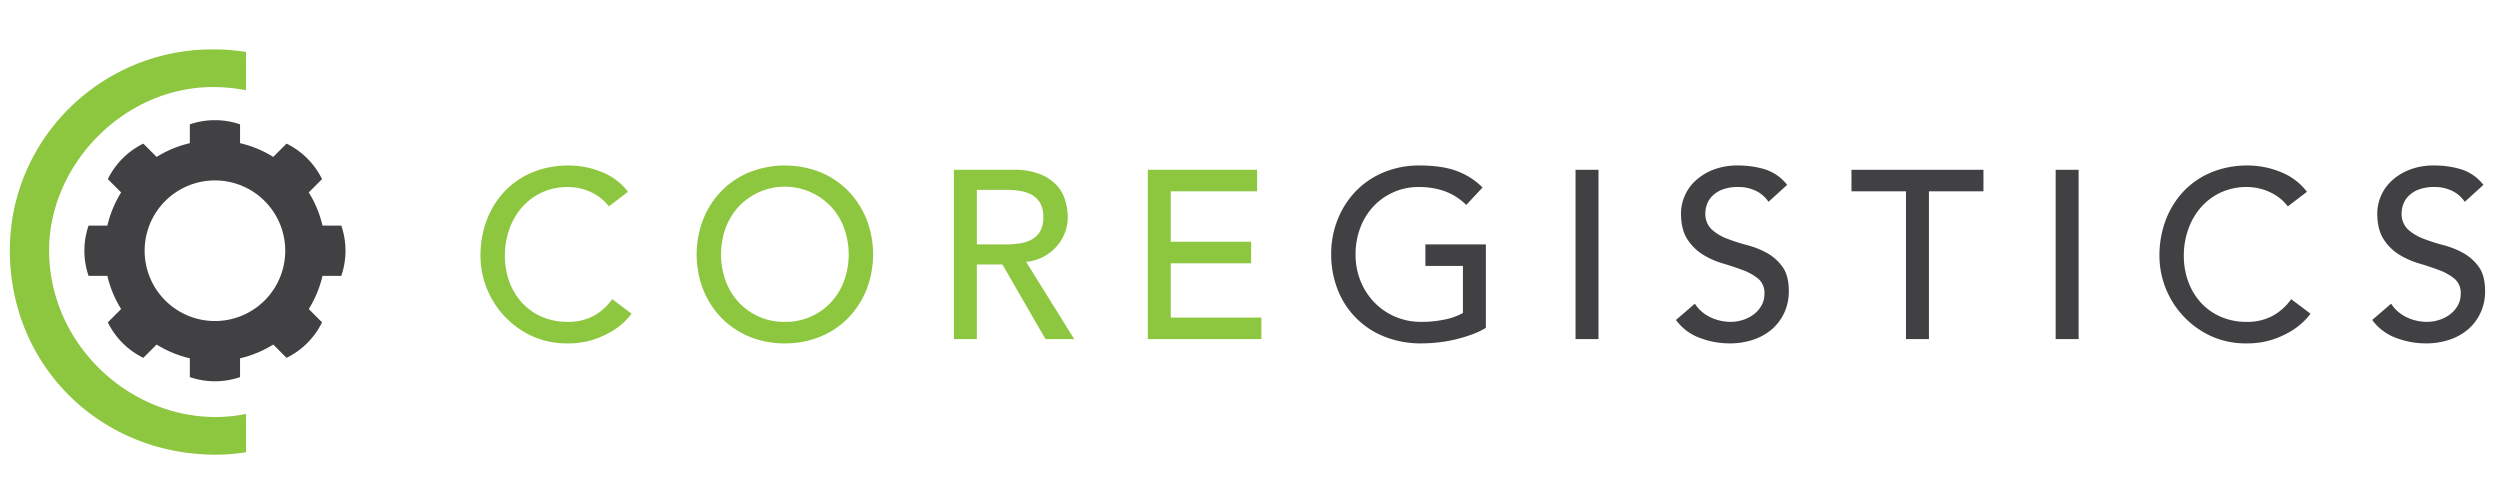
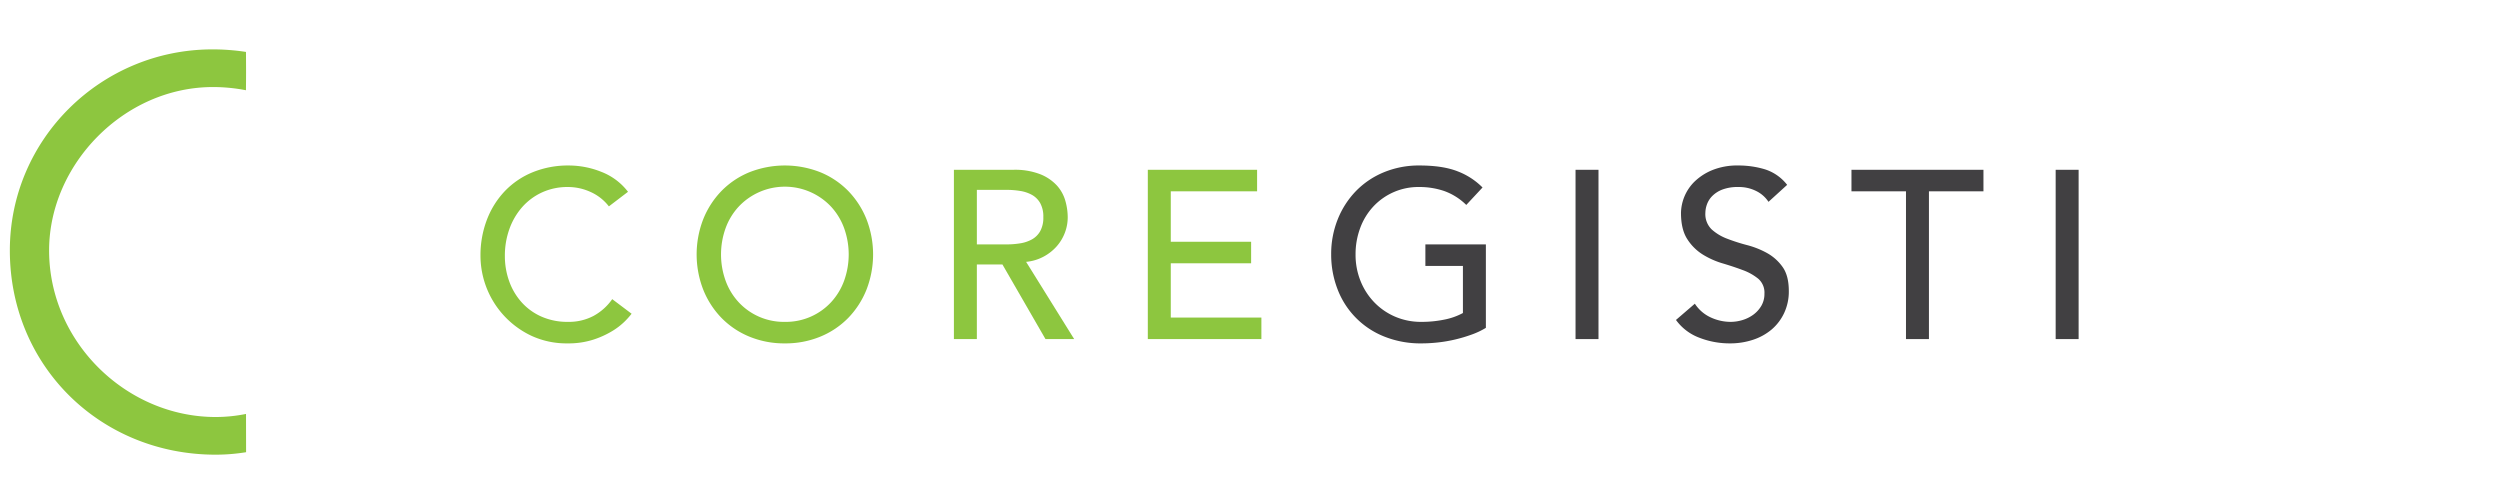
<svg xmlns="http://www.w3.org/2000/svg" id="Layer_1" data-name="Layer 1" viewBox="0 0 913 184">
  <defs>
    <style>
      .cls-1 {
        fill: #8dc63f;
      }

      .cls-2 {
        fill: #414042;
      }
    </style>
  </defs>
  <title>Artboard 1</title>
  <g>
    <path class="cls-1" d="M89.843,151.17a55.91,55.91,0,0,1-11.075,1.122c-32.547,0-60.834-27.316-60.834-60.833,0-31.385,27.317-59.67,59.864-59.67a63.266,63.266,0,0,1,12.022,1.168c.055-5.633.055-6.509.01-13.994a80.32,80.32,0,0,0-12.225-.929c-40.685,0-74.008,32.74-74.008,73.425,0,42.235,33.129,74.589,75.17,74.589a69.33,69.33,0,0,0,11.103-.903" />
-     <path class="cls-2" d="M78.495,117.239a25.674,25.674,0,1,1,25.673-25.674,25.662,25.662,0,0,1-25.673,25.674Zm46.15-34.841h-6.864a40.108,40.108,0,0,0-5.022-12.127l4.853-4.853a28.248,28.248,0,0,0-12.966-12.966l-4.854,4.854a40.072,40.072,0,0,0-12.127-5.021V45.414a28.283,28.283,0,0,0-18.338,0v6.872a40.062,40.062,0,0,0-12.125,5.021L52.343,52.45A28.279,28.279,0,0,0,39.377,65.415l4.859,4.858a40.101,40.101,0,0,0-5.022,12.126H32.345a28.276,28.276,0,0,0,0,18.336h6.867a40.115,40.115,0,0,0,5.022,12.128L39.38,117.718a28.287,28.287,0,0,0,12.964,12.964l4.855-4.854a40.045,40.045,0,0,0,12.127,5.022v6.865a28.299,28.299,0,0,0,18.338,0v-6.863a40.067,40.067,0,0,0,12.128-5.022l4.852,4.853A28.278,28.278,0,0,0,117.61,117.714l-4.852-4.85a40.11,40.11,0,0,0,5.022-12.127h6.864a28.267,28.267,0,0,0,0-18.338Z" />
    <g>
      <path class="cls-1" d="M222.364,75.37A17.297,17.297,0,0,0,215.728,70.13a19.782,19.782,0,0,0-8.296-1.834,22.251,22.251,0,0,0-9.474,1.965,21.799,21.799,0,0,0-7.248,5.37,24.483,24.483,0,0,0-4.672,7.991,28.643,28.643,0,0,0-1.659,9.823,27.114,27.114,0,0,0,1.572,9.256,23.137,23.137,0,0,0,4.54,7.684,21.262,21.262,0,0,0,7.248,5.239,23.404,23.404,0,0,0,9.693,1.921,19.266,19.266,0,0,0,9.344-2.183,20.051,20.051,0,0,0,6.811-6.113l7.072,5.326a28.182,28.182,0,0,1-2.445,2.751,24.533,24.533,0,0,1-4.627,3.579,32.759,32.759,0,0,1-6.943,3.144,29.657,29.657,0,0,1-9.387,1.353,30.516,30.516,0,0,1-13.229-2.793,32.387,32.387,0,0,1-18.555-29.166A36.229,36.229,0,0,1,177.83,80.216,31.263,31.263,0,0,1,184.423,69.738a29.46,29.46,0,0,1,10.172-6.856,34.116,34.116,0,0,1,13.098-2.444,32.09,32.09,0,0,1,12.007,2.357,22.412,22.412,0,0,1,9.649,7.248Z" />
      <path class="cls-1" d="M286.632,125.403a33.313,33.313,0,0,1-13.011-2.488,30.284,30.284,0,0,1-10.172-6.854,31.658,31.658,0,0,1-6.637-10.304,35.514,35.514,0,0,1,0-25.672,31.658,31.658,0,0,1,6.637-10.304,30.318,30.318,0,0,1,10.172-6.856,35.266,35.266,0,0,1,26.022,0,30.338,30.338,0,0,1,10.172,6.856,31.69,31.69,0,0,1,6.637,10.304,35.5,35.5,0,0,1,0,25.672,31.69,31.69,0,0,1-6.637,10.304,30.304,30.304,0,0,1-10.172,6.854A33.316,33.316,0,0,1,286.632,125.403Zm0-7.858a22.47,22.47,0,0,0,16.94-7.248,23.274,23.274,0,0,0,4.715-7.814,28.368,28.368,0,0,0,0-19.123,23.302,23.302,0,0,0-4.715-7.816,23.156,23.156,0,0,0-33.88,0,23.27,23.27,0,0,0-4.715,7.816,28.384,28.384,0,0,0,0,19.123,23.242,23.242,0,0,0,4.715,7.814,22.474,22.474,0,0,0,16.94,7.248Z" />
      <path class="cls-1" d="M348.366,62.009h21.744a25.41,25.41,0,0,1,9.779,1.616,16.634,16.634,0,0,1,6.069,4.104,13.988,13.988,0,0,1,3.1,5.588,22.071,22.071,0,0,1,.873,5.982,15.91,15.91,0,0,1-1.048,5.719,16.175,16.175,0,0,1-3.012,4.978,17.221,17.221,0,0,1-4.803,3.754,16.673,16.673,0,0,1-6.331,1.878l17.552,28.205H381.81L366.092,96.588h-9.344v27.244H348.366Zm8.383,27.244h11.002a30.026,30.026,0,0,0,4.846-.392,13.046,13.046,0,0,0,4.279-1.442,7.869,7.869,0,0,0,3.013-3.011,10.153,10.153,0,0,0,1.135-5.109,10.148,10.148,0,0,0-1.135-5.109,7.888,7.888,0,0,0-3.013-3.013,12.998,12.998,0,0,0-4.279-1.44,29.804,29.804,0,0,0-4.846-.394H356.749Z" />
      <path class="cls-1" d="M419.183,62.009H459.091v7.86H427.566V88.292h29.342v7.86H427.566v19.822H460.66v7.858H419.183Z" />
    </g>
    <g>
      <path class="cls-2" d="M542.642,89.253v30.475a28.047,28.047,0,0,1-5.152,2.444,54.463,54.463,0,0,1-5.982,1.791,51.109,51.109,0,0,1-6.287,1.091,55.348,55.348,0,0,1-5.982.349,35.482,35.482,0,0,1-14.014-2.619,30.062,30.062,0,0,1-16.853-17.421,34.918,34.918,0,0,1-2.226-12.442,33.914,33.914,0,0,1,2.401-12.836,31.661,31.661,0,0,1,6.638-10.304,30.304,30.304,0,0,1,10.171-6.856,33.347,33.347,0,0,1,13.012-2.488q8.554,0,13.971,2.139a25.697,25.697,0,0,1,9.082,5.895l-5.939,6.374A21.965,21.965,0,0,0,527.36,69.738a27.982,27.982,0,0,0-8.993-1.442,22.474,22.474,0,0,0-16.942,7.248,23.268,23.268,0,0,0-4.714,7.816,27.366,27.366,0,0,0-1.66,9.561,25.541,25.541,0,0,0,1.834,9.736,24.079,24.079,0,0,0,5.065,7.814,23.285,23.285,0,0,0,7.596,5.196,23.796,23.796,0,0,0,9.518,1.878,41.049,41.049,0,0,0,8.426-.83,23.638,23.638,0,0,0,6.769-2.401V97.113H520.55v-7.86Z" />
      <path class="cls-2" d="M575.387,62.009H583.77v61.824h-8.383Z" />
      <path class="cls-2" d="M618.959,110.909a13.765,13.765,0,0,0,5.808,5.019,17.327,17.327,0,0,0,7.291,1.616,14.812,14.812,0,0,0,4.279-.656,13.043,13.043,0,0,0,3.974-1.963,10.721,10.721,0,0,0,2.924-3.233,8.582,8.582,0,0,0,1.137-4.453,6.677,6.677,0,0,0-2.272-5.457,19.595,19.595,0,0,0-5.631-3.144q-3.363-1.266-7.335-2.444a29.828,29.828,0,0,1-7.335-3.274,17.943,17.943,0,0,1-5.631-5.633q-2.273-3.536-2.272-9.561a16.493,16.493,0,0,1,4.891-11.35,20.483,20.483,0,0,1,6.505-4.237,24.208,24.208,0,0,1,9.561-1.702,33.38,33.38,0,0,1,9.694,1.397,16.66,16.66,0,0,1,8.119,5.677l-6.81,6.198a11.316,11.316,0,0,0-4.453-3.928,14.088,14.088,0,0,0-6.551-1.486,15.895,15.895,0,0,0-5.806.917,10.467,10.467,0,0,0-3.712,2.357,8.312,8.312,0,0,0-1.963,3.1,9.471,9.471,0,0,0-.569,3.056,7.792,7.792,0,0,0,2.27,6.026,17.642,17.642,0,0,0,5.633,3.405,67.547,67.547,0,0,0,7.333,2.357,31.399,31.399,0,0,1,7.335,2.926,17.077,17.077,0,0,1,5.633,5.065q2.27,3.188,2.27,8.775a18.477,18.477,0,0,1-1.704,8.034A17.826,17.826,0,0,1,646.99,120.34a20.347,20.347,0,0,1-6.81,3.754,26.343,26.343,0,0,1-8.383,1.309,30.492,30.492,0,0,1-11.265-2.094,18.523,18.523,0,0,1-8.47-6.463Z" />
      <path class="cls-2" d="M696.065,69.869H676.156v-7.86h48.201v7.86H704.448v53.964H696.065Z" />
      <path class="cls-2" d="M750.728,62.009h8.383v61.824h-8.383Z" />
-       <path class="cls-2" d="M835.517,75.37a17.296,17.296,0,0,0-6.638-5.239,19.776,19.776,0,0,0-8.296-1.834,22.254,22.254,0,0,0-9.474,1.965,21.819,21.819,0,0,0-7.248,5.37,24.516,24.516,0,0,0-4.671,7.991,28.619,28.619,0,0,0-1.66,9.823,27.114,27.114,0,0,0,1.573,9.256,23.137,23.137,0,0,0,4.54,7.684,21.262,21.262,0,0,0,7.248,5.239,23.406,23.406,0,0,0,9.692,1.921,19.258,19.258,0,0,0,9.344-2.183,20.036,20.036,0,0,0,6.812-6.113l7.072,5.326a27.872,27.872,0,0,1-2.444,2.751,24.501,24.501,0,0,1-4.627,3.579,32.736,32.736,0,0,1-6.943,3.144,29.657,29.657,0,0,1-9.387,1.353,30.508,30.508,0,0,1-13.228-2.793,32.386,32.386,0,0,1-18.556-29.166,36.25,36.25,0,0,1,2.357-13.228,31.307,31.307,0,0,1,6.592-10.479,29.483,29.483,0,0,1,10.174-6.856A34.11,34.11,0,0,1,820.847,60.438a32.097,32.097,0,0,1,12.006,2.357,22.418,22.418,0,0,1,9.649,7.248Z" />
-       <path class="cls-2" d="M873.238,110.909a13.765,13.765,0,0,0,5.808,5.019,17.327,17.327,0,0,0,7.291,1.616,14.812,14.812,0,0,0,4.279-.656,13.043,13.043,0,0,0,3.974-1.963,10.721,10.721,0,0,0,2.924-3.233,8.582,8.582,0,0,0,1.137-4.453,6.677,6.677,0,0,0-2.272-5.457,19.595,19.595,0,0,0-5.631-3.144q-3.363-1.266-7.335-2.444a29.828,29.828,0,0,1-7.335-3.274,17.943,17.943,0,0,1-5.631-5.633q-2.273-3.536-2.272-9.561a16.493,16.493,0,0,1,4.891-11.35,20.483,20.483,0,0,1,6.505-4.237A24.208,24.208,0,0,1,889.13,60.438a33.38,33.38,0,0,1,9.694,1.397,16.66,16.66,0,0,1,8.119,5.677l-6.81,6.198a11.316,11.316,0,0,0-4.453-3.928,14.088,14.088,0,0,0-6.551-1.486,15.895,15.895,0,0,0-5.806.917,10.467,10.467,0,0,0-3.712,2.357,8.312,8.312,0,0,0-1.963,3.1,9.471,9.471,0,0,0-.569,3.056,7.792,7.792,0,0,0,2.27,6.026,17.642,17.642,0,0,0,5.633,3.405,67.547,67.547,0,0,0,7.333,2.357,31.399,31.399,0,0,1,7.335,2.926,17.077,17.077,0,0,1,5.633,5.065q2.27,3.188,2.27,8.775a18.477,18.477,0,0,1-1.704,8.034,17.826,17.826,0,0,1-4.584,6.026,20.347,20.347,0,0,1-6.81,3.754,26.343,26.343,0,0,1-8.383,1.309,30.492,30.492,0,0,1-11.265-2.094,18.523,18.523,0,0,1-8.47-6.463Z" />
    </g>
  </g>
</svg>